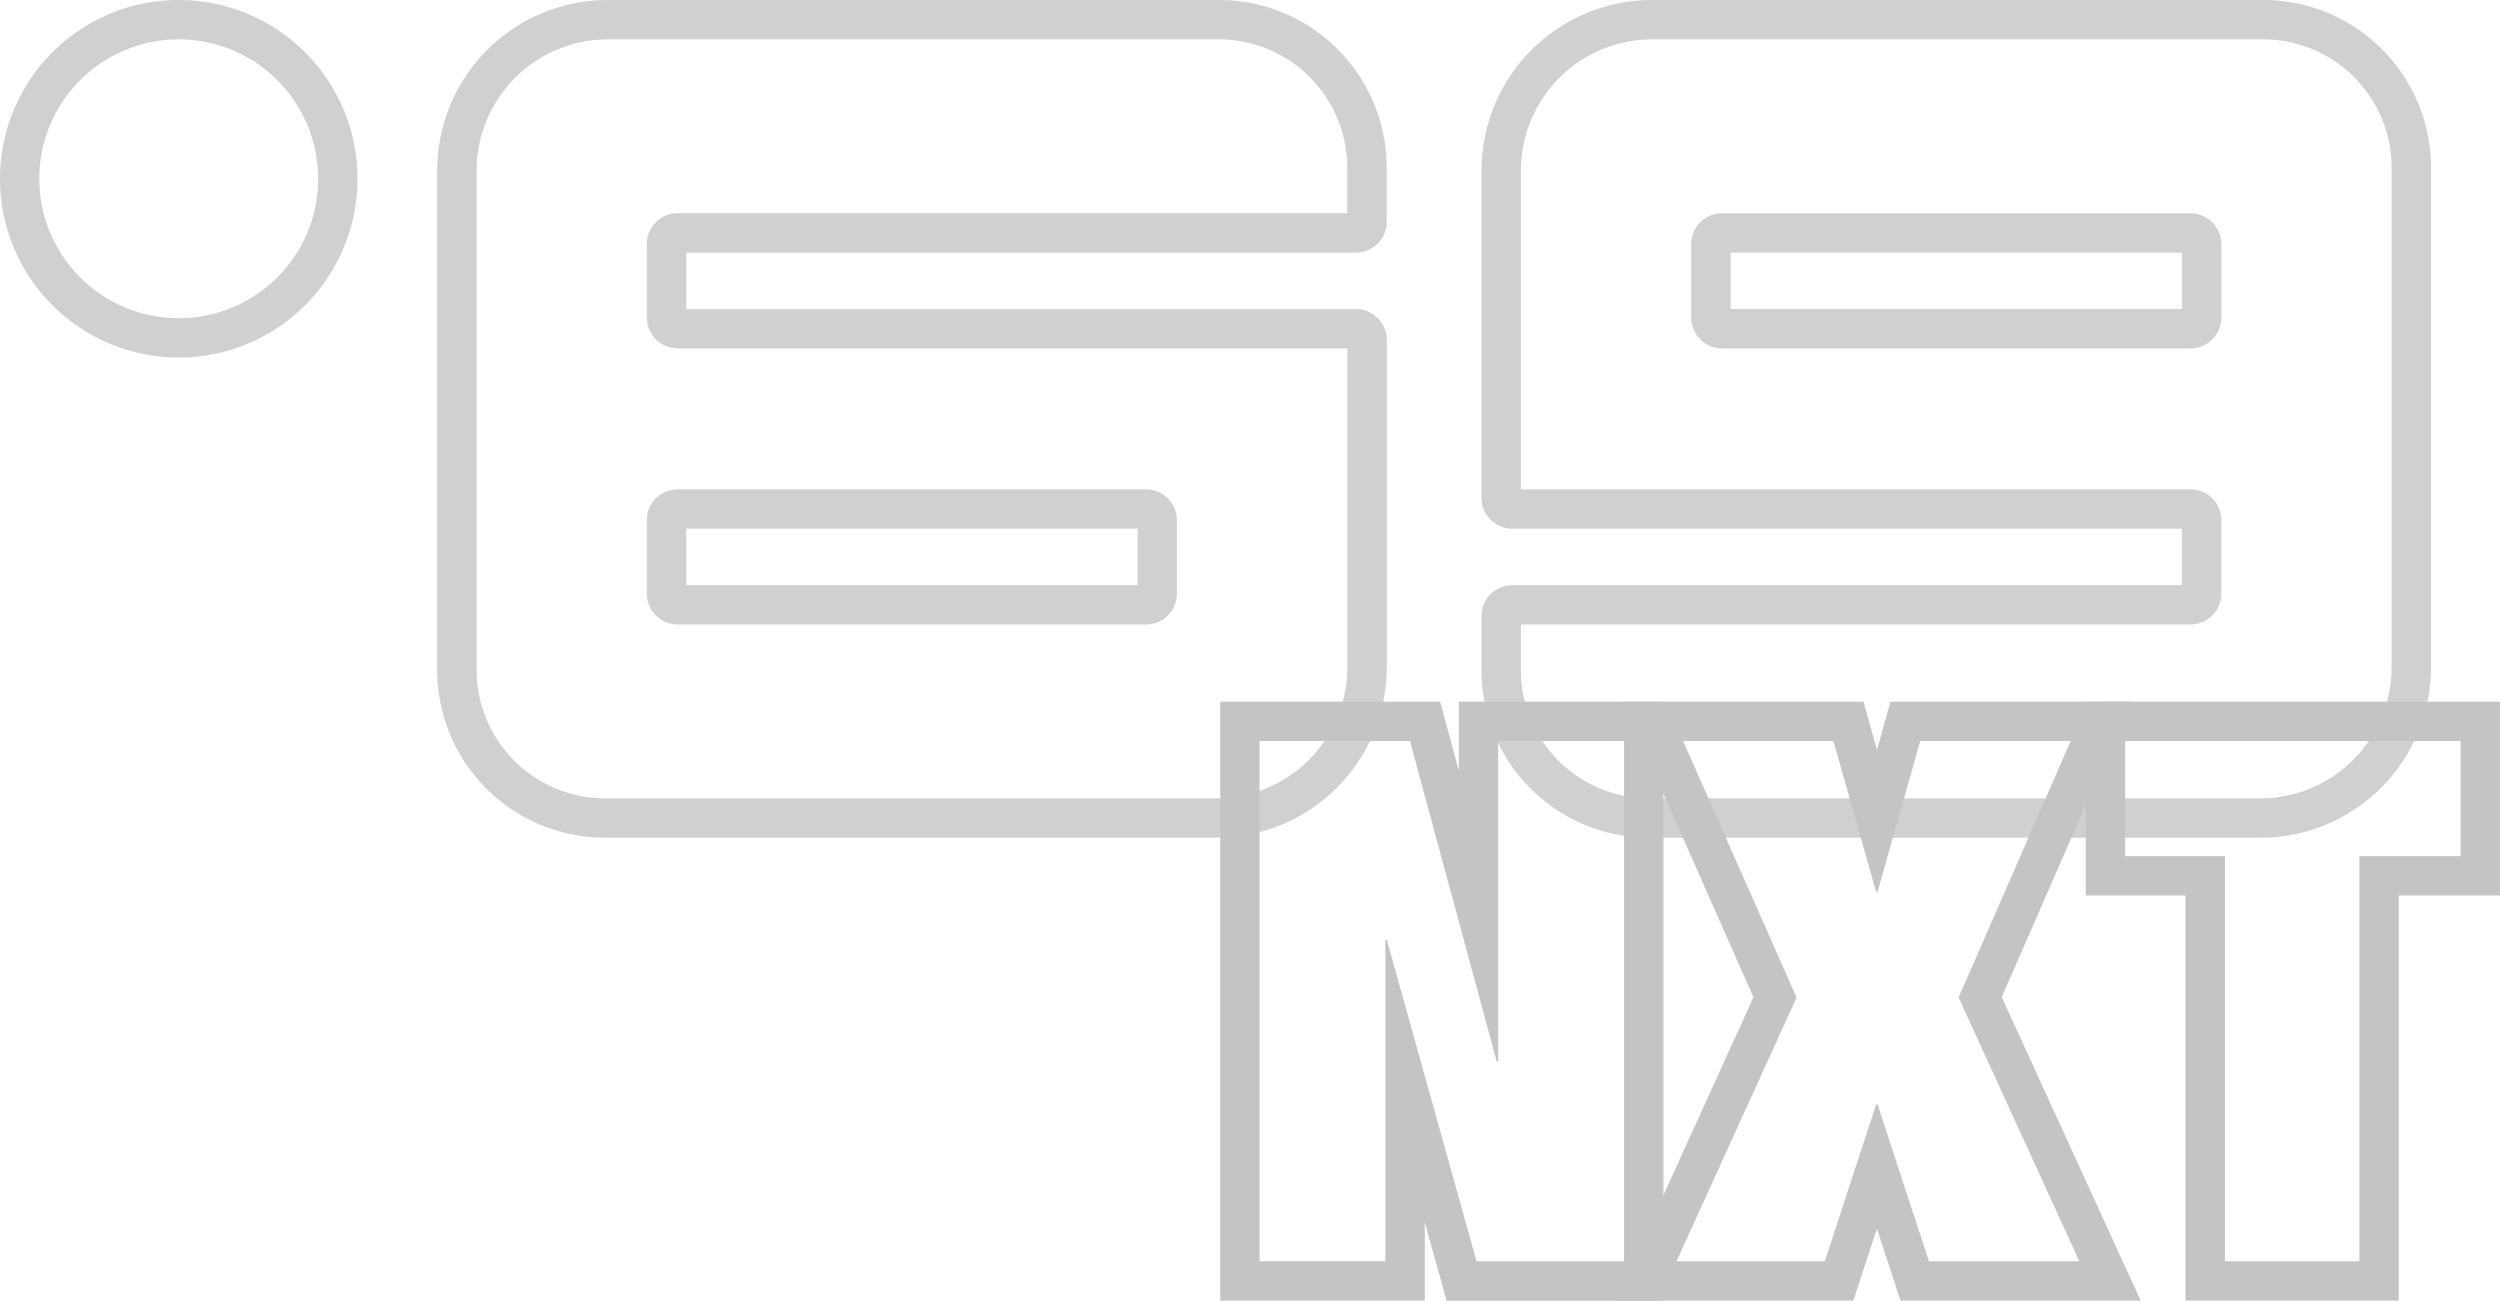
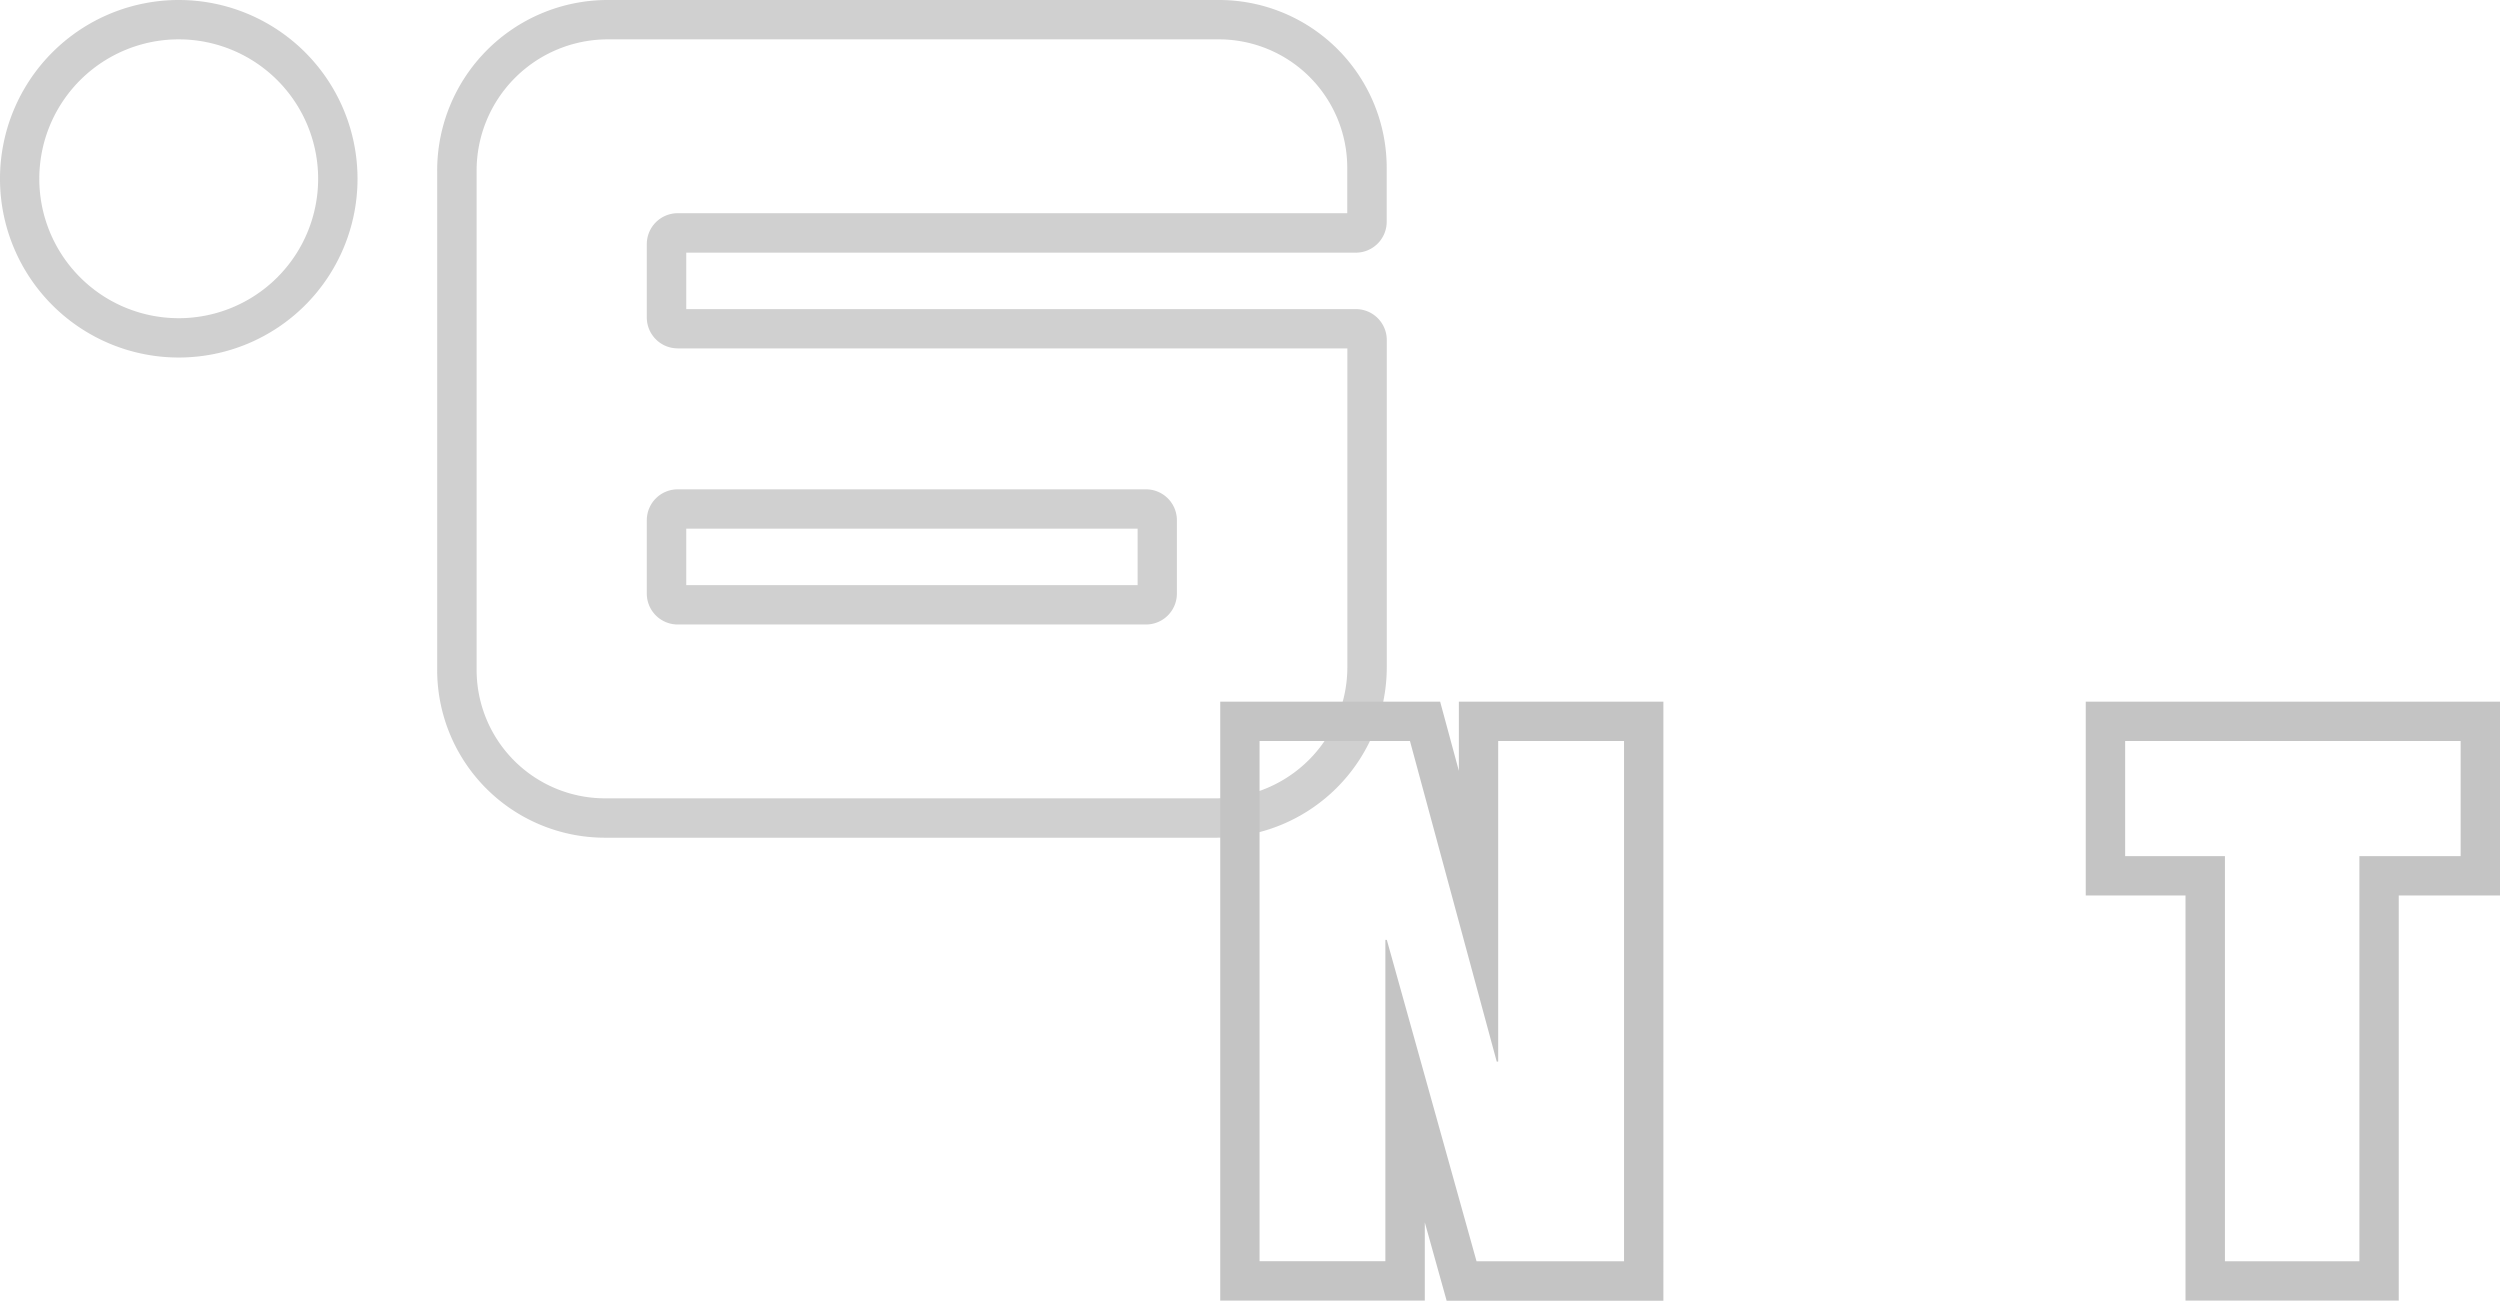
<svg xmlns="http://www.w3.org/2000/svg" width="124.566" height="64.805" viewBox="0 0 124.566 64.805">
  <g id="Two-Color-Dark" transform="translate(-2.97 -6.15)">
    <g id="Gruppe_1815" data-name="Gruppe 1815" transform="translate(3.09 6.15)" opacity="0.8">
-       <path id="Pfad_1694" data-name="Pfad 1694" d="M536.026,47.89H505.5a8.36,8.36,0,0,1-8.322-8.378V36.844a1.539,1.539,0,0,1,1.535-1.539h33.366V32.492H498.715a1.539,1.539,0,0,1-1.535-1.539V14.672a8.5,8.5,0,0,1,8.465-8.522h30.524a8.36,8.36,0,0,1,8.322,8.378v24.84A8.5,8.5,0,0,1,536.026,47.89ZM499.14,37.266v2.245a6.4,6.4,0,0,0,6.362,6.417h30.524a6.54,6.54,0,0,0,6.5-6.562V14.528a6.4,6.4,0,0,0-6.362-6.417H505.643a6.54,6.54,0,0,0-6.5,6.562V30.532h33.366a1.539,1.539,0,0,1,1.535,1.539v3.656a1.539,1.539,0,0,1-1.535,1.539Zm33.366-13.757H509.164a1.54,1.54,0,0,1-1.536-1.539V18.316a1.54,1.54,0,0,1,1.536-1.539h23.342a1.54,1.54,0,0,1,1.536,1.539V21.97a1.54,1.54,0,0,1-1.536,1.539ZM509.59,21.548h22.491V18.735H509.59Z" transform="translate(-423.481 -6.15)" fill="#c4c4c4" />
      <path id="Pfad_1695" data-name="Pfad 1695" d="M187.166,47.89H156.642a8.36,8.36,0,0,1-8.322-8.378V14.672a8.5,8.5,0,0,1,8.465-8.522h30.524a8.36,8.36,0,0,1,8.322,8.378V17.2a1.539,1.539,0,0,1-1.535,1.539H160.73v2.813H194.1a1.539,1.539,0,0,1,1.535,1.539V39.368A8.5,8.5,0,0,1,187.166,47.89ZM156.785,8.111a6.54,6.54,0,0,0-6.5,6.562V39.511a6.4,6.4,0,0,0,6.362,6.417h30.524a6.54,6.54,0,0,0,6.5-6.562V23.508H160.3a1.539,1.539,0,0,1-1.535-1.539V18.313a1.539,1.539,0,0,1,1.535-1.539h33.366V14.528A6.4,6.4,0,0,0,187.3,8.111Zm26.862,29.155H160.3a1.539,1.539,0,0,1-1.535-1.539V32.071a1.539,1.539,0,0,1,1.535-1.539h23.342a1.539,1.539,0,0,1,1.535,1.539v3.656a1.539,1.539,0,0,1-1.535,1.539ZM160.73,35.305h22.49V32.492H160.73Z" transform="translate(-126.657 -6.15)" fill="#c4c4c4" />
      <path id="Pfad_1696" data-name="Pfad 1696" d="M11.937,23.964a8.907,8.907,0,1,1,8.847-8.908,8.907,8.907,0,0,1-8.847,8.908Zm0-15.853a6.947,6.947,0,1,0,6.885,6.946,6.947,6.947,0,0,0-6.885-6.946Z" transform="translate(-3.09 -6.15)" fill="#c4c4c4" />
    </g>
    <g id="Gruppe_1816" data-name="Gruppe 1816" transform="translate(63.77 41.11)">
      <path id="Pfad_1697" data-name="Pfad 1697" d="M430.02,242.491v25.923h-7.35L418.2,252.4h-.072v16.011h-6.269v-25.92h7.494l4.324,15.975h.072V242.491h6.269m1.961-1.961H421.79v3.449l-.541-2-.392-1.448H409.9v29.844h10.192v-3.9l.689,2.472.4,1.433h10.8V240.53Z" transform="translate(-409.9 -240.53)" fill="#c4c4c4" />
-       <path id="Pfad_1698" data-name="Pfad 1698" d="M564.594,242.491l-5.585,12.78,6.017,13.143h-7.494l-2.558-7.806H554.9l-2.558,7.806h-7.387l5.981-13.143-5.656-12.78h7.494l2.126,7.515h.072l2.126-7.515h7.494m3-1.961H555.616l-.4,1.427-.274.971-.274-.971-.4-1.427h-12l1.22,2.755,5.3,11.975-5.616,12.34-1.262,2.773h11.854l.443-1.35.731-2.228.731,2.228.443,1.35h11.97L566.81,267.6l-5.652-12.345,5.234-11.976,1.2-2.746h0Z" transform="translate(-522.219 -240.53)" fill="#c4c4c4" />
      <path id="Pfad_1699" data-name="Pfad 1699" d="M717.7,242.491v5.737h-5.045v20.186h-6.7V248.228h-4.971v-5.737H717.7m1.961-1.961H699.02v9.658h4.971v20.186h10.625V250.188h5.045Z" transform="translate(-655.895 -240.53)" fill="#c4c4c4" />
    </g>
  </g>
</svg>